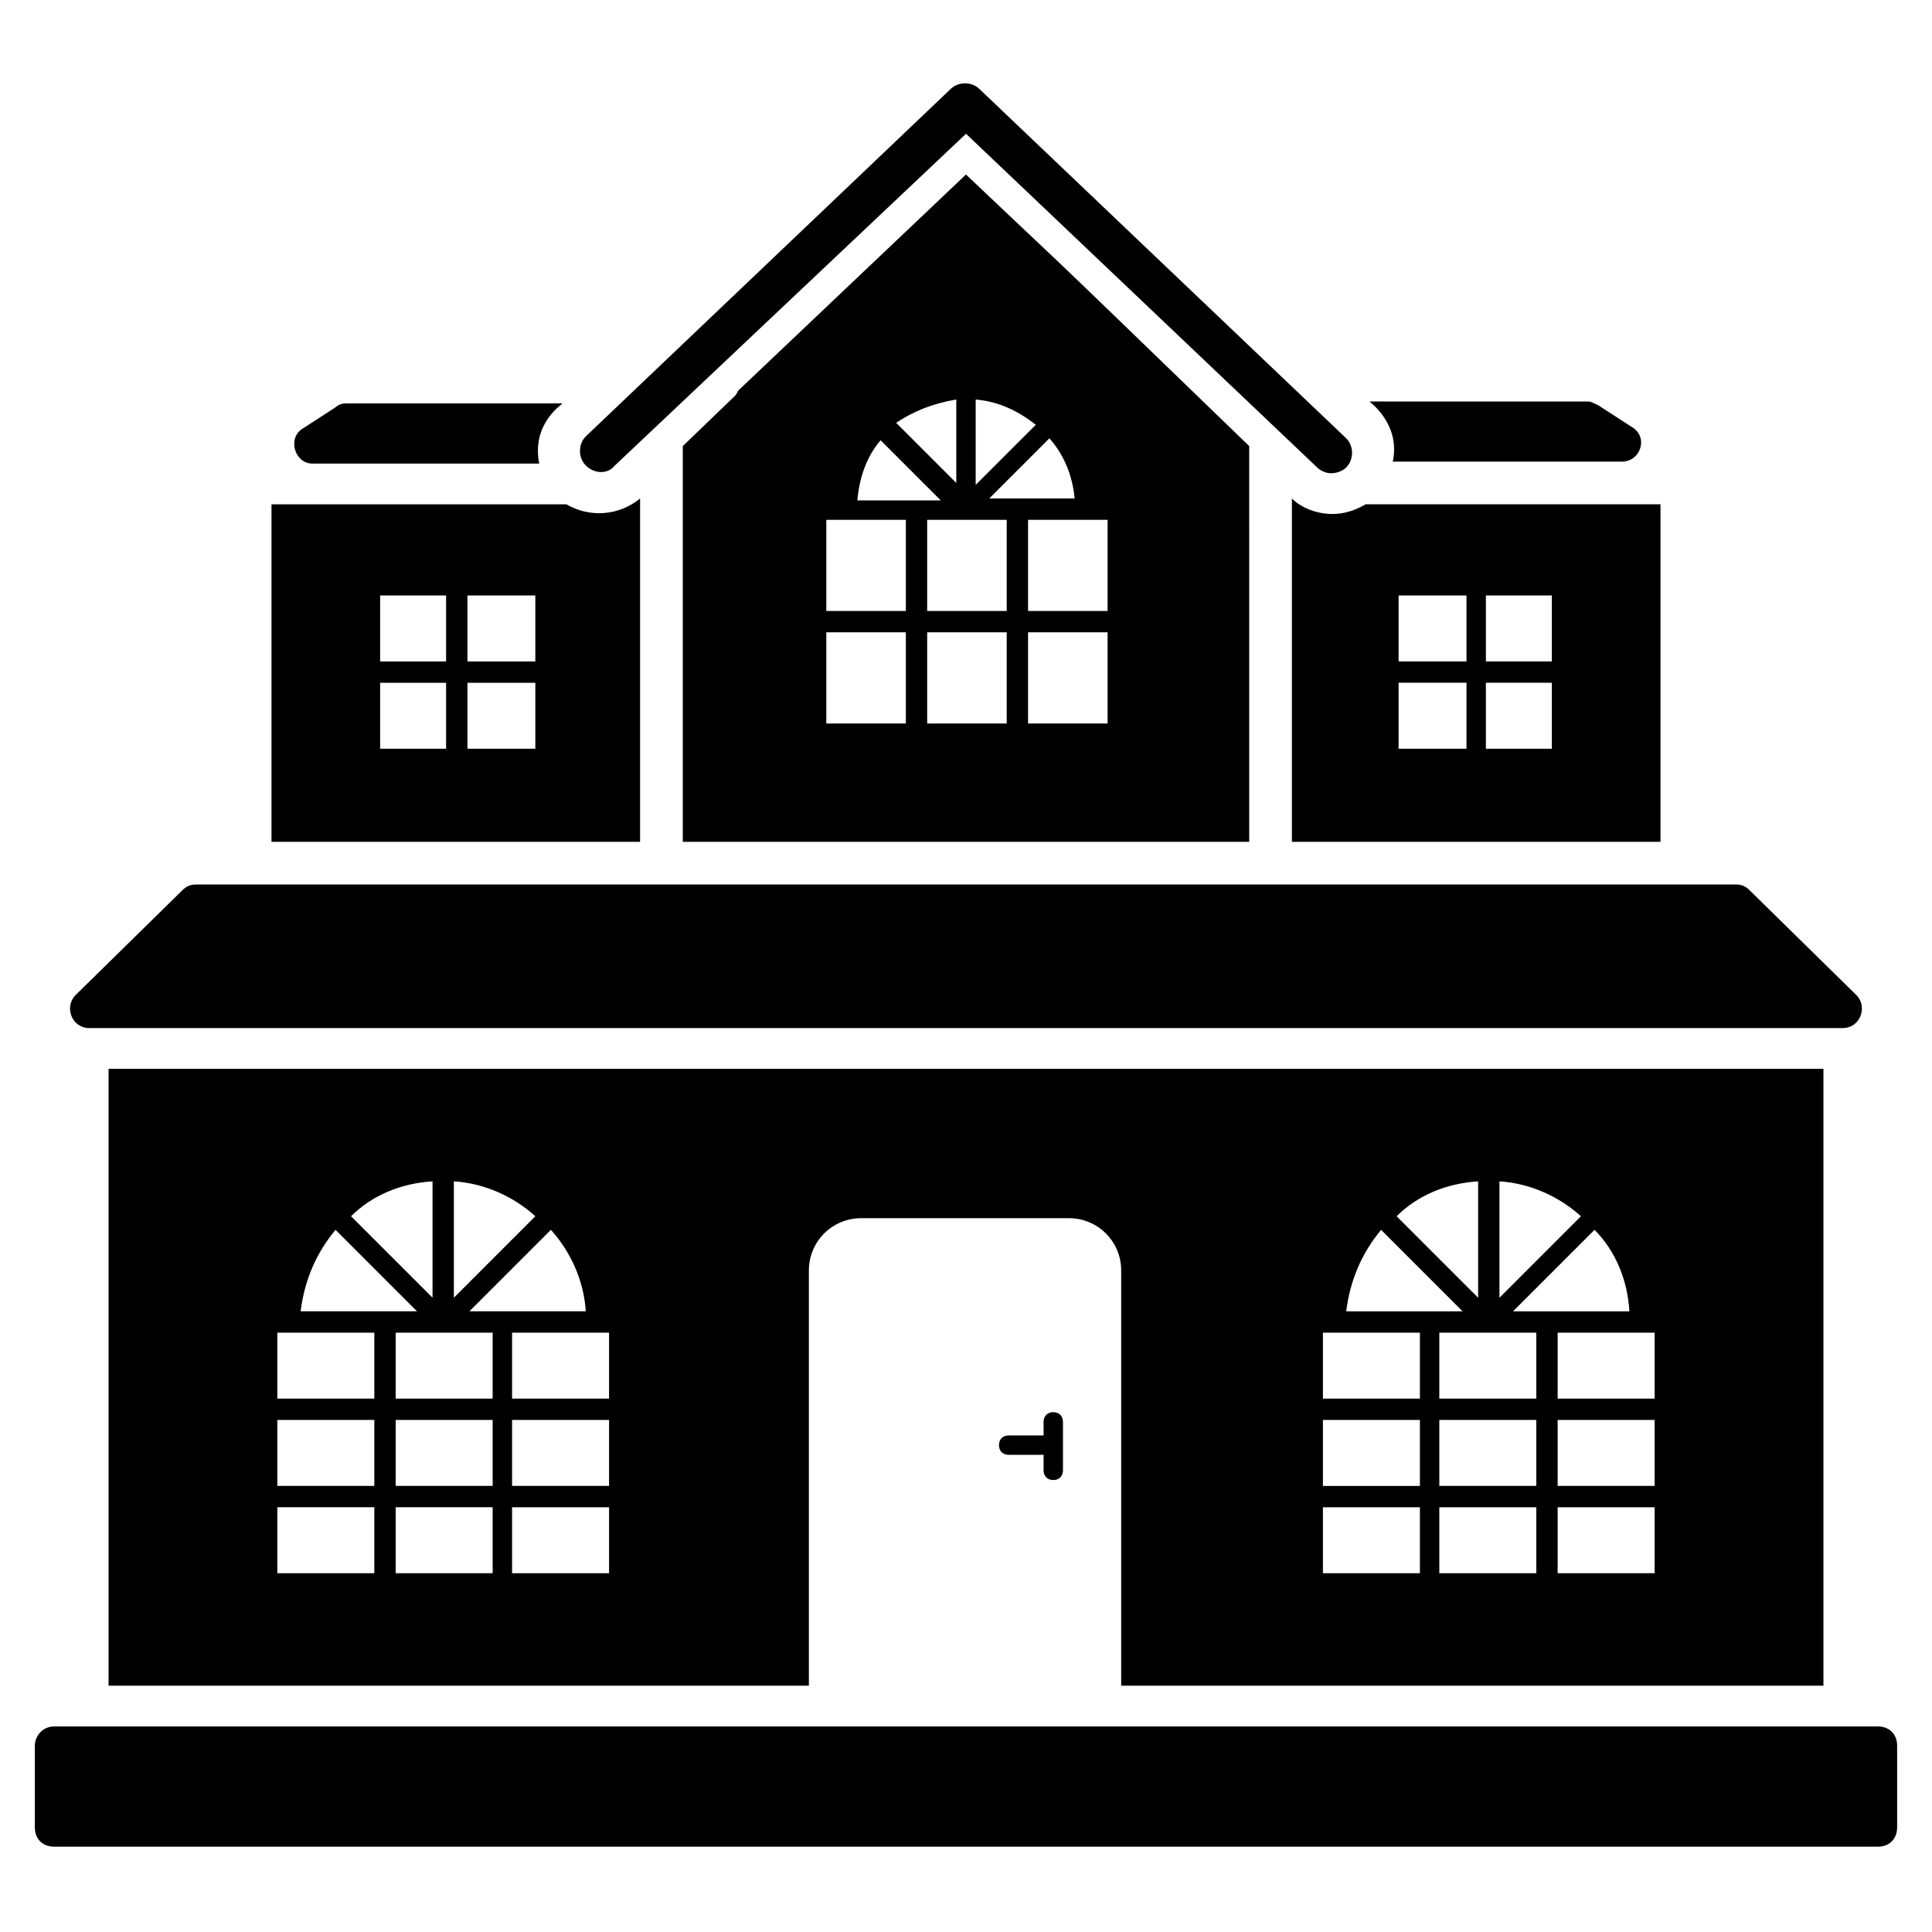
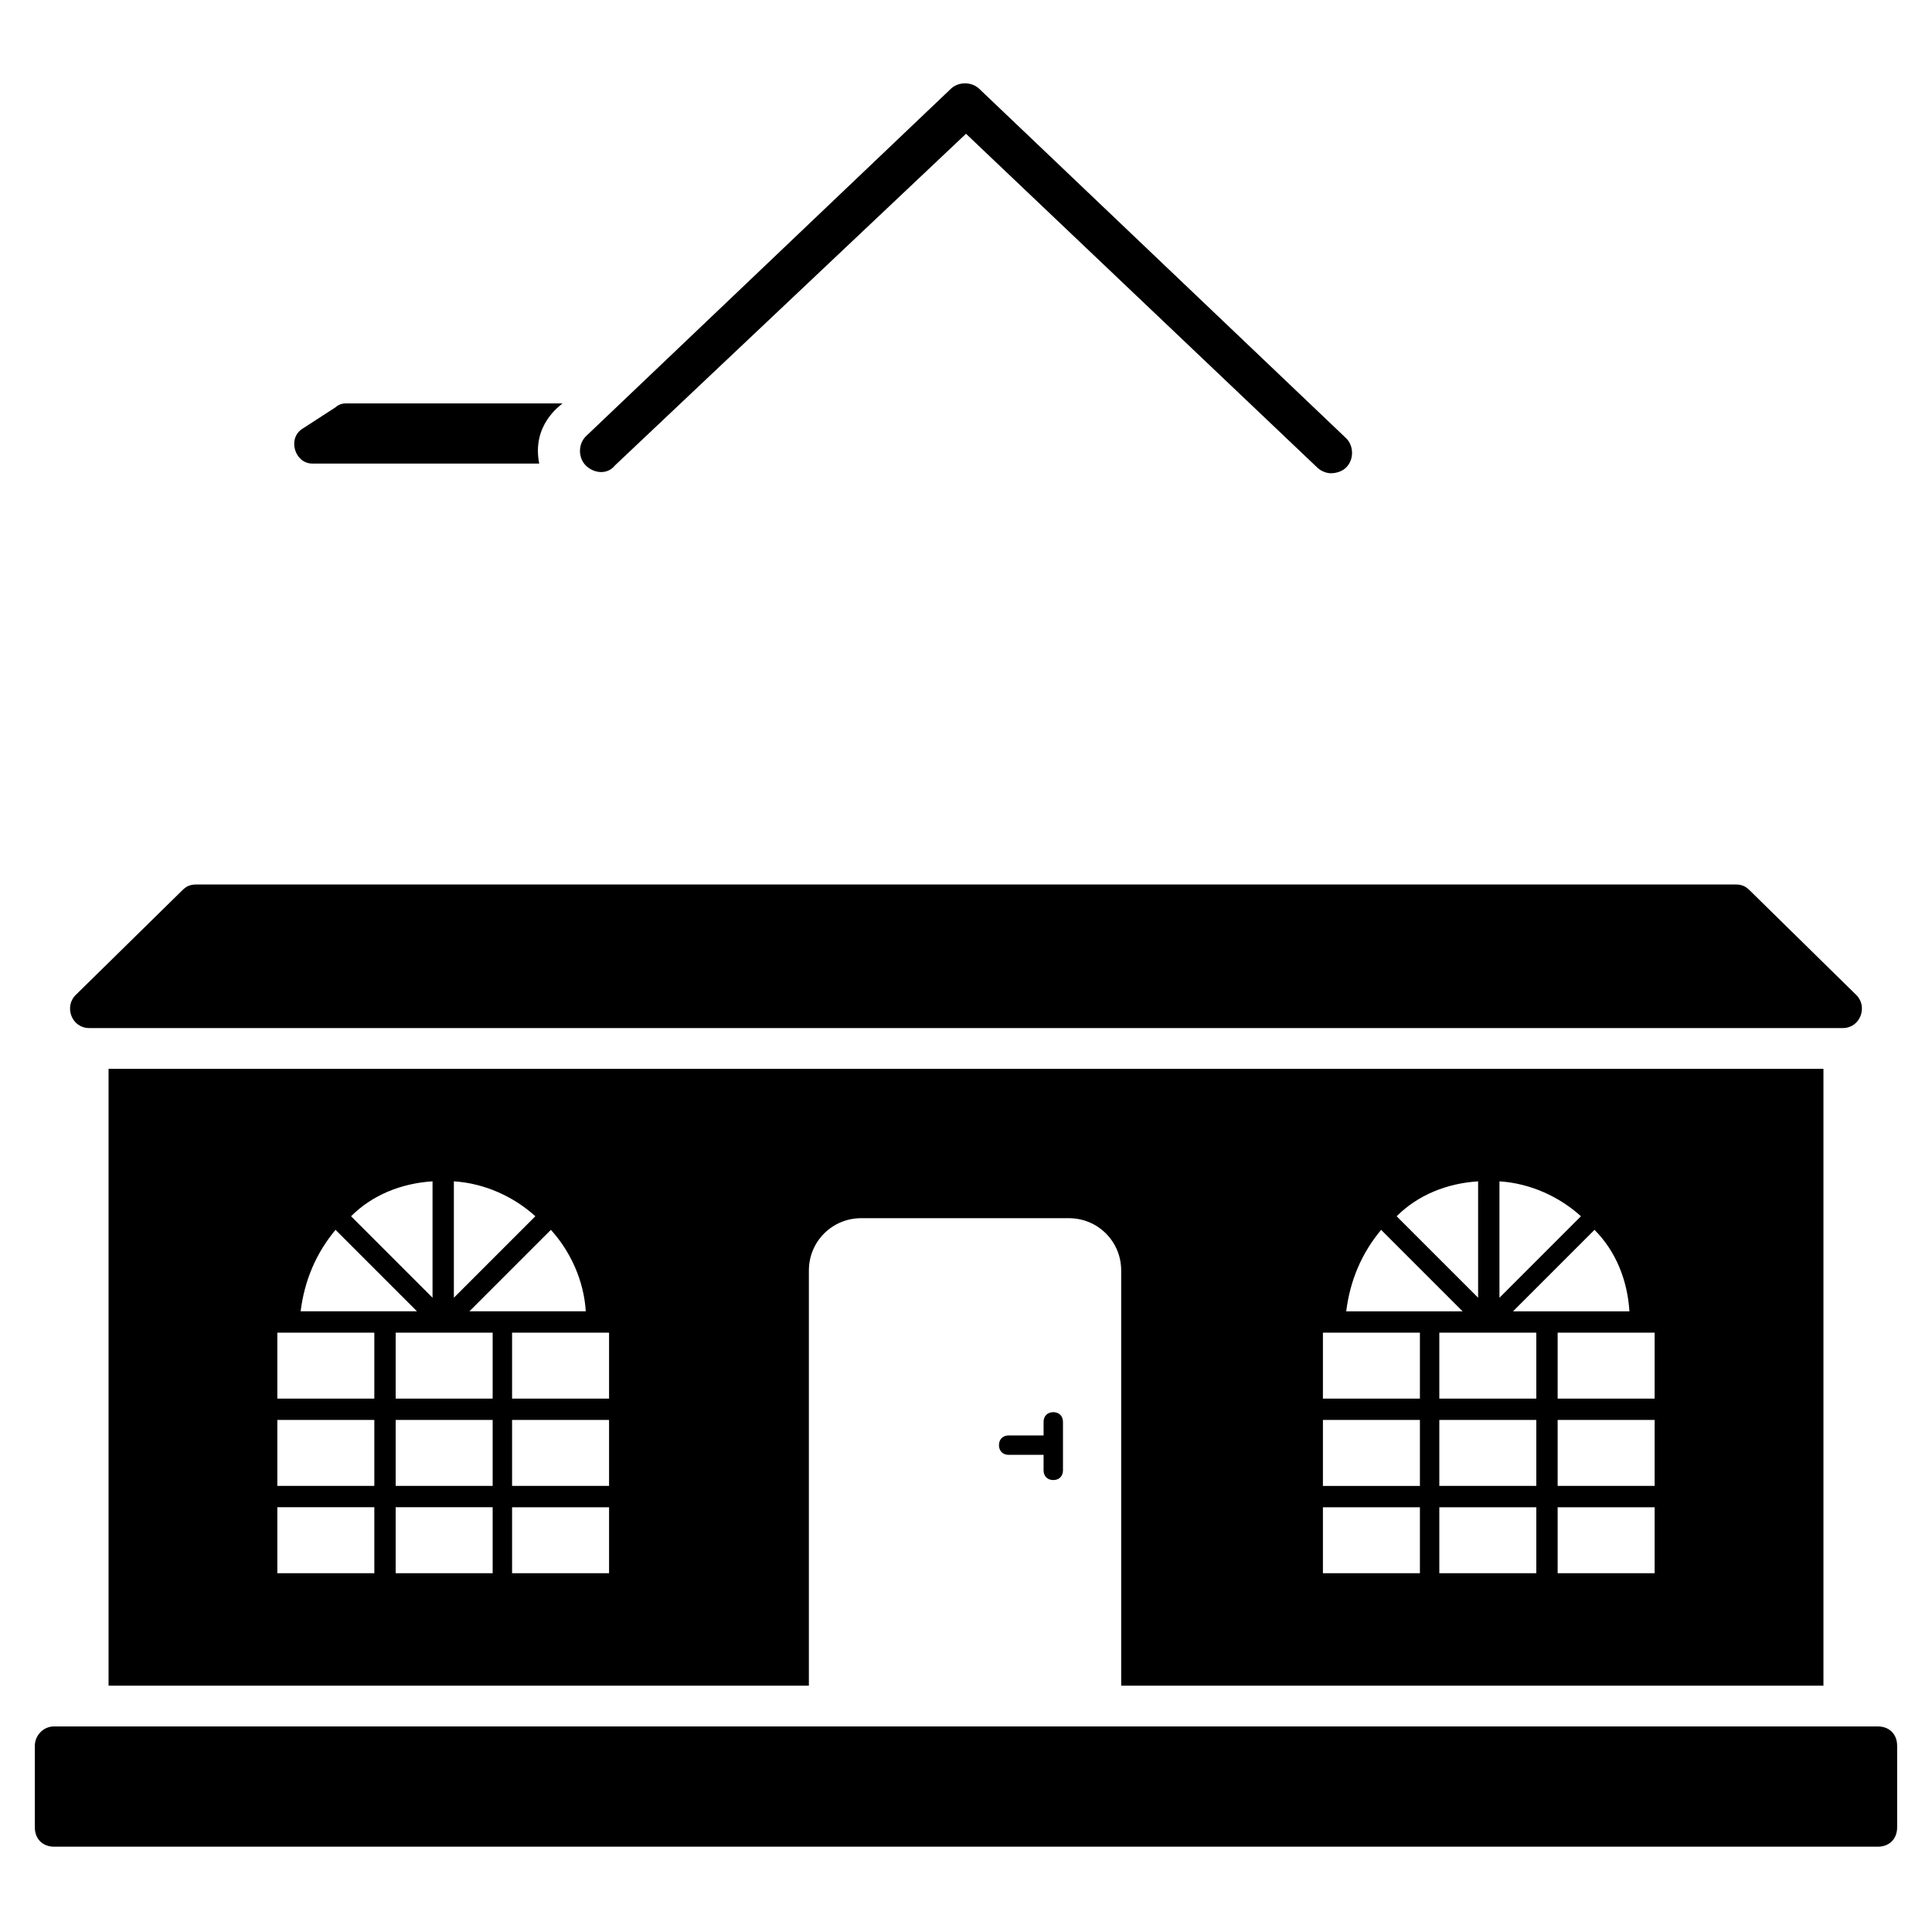
<svg xmlns="http://www.w3.org/2000/svg" fill="#000000" width="800px" height="800px" version="1.1" viewBox="144 144 512 512">
  <g>
-     <path d="m215.95 367.1h97.676l0.004-90.996c-5.656 4.625-13.367 5.141-19.535 1.543h-78.145zm51.926-65.289h17.992v17.48h-17.992zm0 23.133h17.992v17.48h-17.992zm-23.137-23.133h17.48v17.48h-17.48zm0 23.133h17.48v17.48h-17.48z" />
    <path d="m286.9 266.85c-2.055-10.281 5.656-15.422 6.168-15.938h-57.578c-1.027 0-2.055 0.516-2.57 1.027l-8.738 5.656c-4.113 2.57-2.055 9.254 2.57 9.254z" />
-     <path d="m339.85 247.31c-0.516 0.516-0.516 1.027-1.027 1.543l-13.879 13.367v104.88h150.11l-0.004-104.88c-64.262-62.207-44.211-42.672-75.055-71.973zm57.578 2.57v22.105l-15.938-15.938c4.625-3.082 9.766-5.141 15.938-6.168zm-20.051 10.797 15.938 15.938h-22.105c0.512-6.168 2.57-11.824 6.168-15.938zm6.684 75.059h-21.078v-24.164h21.078zm0-29.82h-21.078v-24.16h21.078zm26.73 29.82h-21.078v-24.164h21.078zm0-29.82h-21.078v-24.16h21.078zm26.734 29.82h-21.078v-24.164h21.078zm0-29.82h-21.078v-24.16h21.078zm-8.738-29.816h-22.621l15.938-15.938c4.113 4.629 6.168 10.285 6.684 15.938zm-26.219-26.219c6.168 0.516 11.309 3.086 15.938 6.684l-15.938 15.938z" />
-     <path d="m486.37 276.1v90.996h97.676v-89.453h-78.141c-2.57 1.543-5.656 2.57-8.738 2.57-4.113 0-8.227-1.543-10.797-4.113zm51.406 25.707h17.48v17.48h-17.48zm0 23.133h17.48v17.48h-17.48zm-23.133-23.133h17.992v17.48h-17.992zm0 23.133h17.992v17.48h-17.992z" />
-     <path d="m513.1 266.34h60.664c5.141 0 7.199-6.684 2.57-9.254l-8.738-5.656c-1.027-0.516-2.055-1.027-2.57-1.027h-58.094c0.516 0.512 8.227 6.168 6.168 15.938z" />
    <path d="m627.23 590.73v-163.48h-454.46v163.48h185.59v-110.02c0-7.711 6.168-13.879 13.879-13.879h55.008c7.711 0 13.879 6.168 13.879 13.879v110.02zm-327.99-99.219h-30.844l21.594-21.594c5.137 5.656 8.734 13.367 9.25 21.594zm-34.961-34.445c8.227 0.516 15.938 4.113 21.594 9.254l-21.594 21.594zm-5.652 0v30.844l-21.594-21.594c5.656-5.652 13.367-8.734 21.594-9.25zm-25.707 12.852 21.594 21.594h-30.844c1.027-8.227 4.109-15.422 9.25-21.594zm10.281 90.996h-25.703v-17.48h25.703zm0-23.137h-25.703v-17.48h25.703zm0-23.133h-25.703v-17.48h25.703zm31.359 46.27h-25.703v-17.48h25.703zm0-23.137h-25.703v-17.48h25.703zm0-23.133h-25.703v-17.48h25.703zm30.848 46.27h-25.703v-17.48h25.703zm0-23.137h-25.703v-17.48h25.703zm0-23.133h-25.703v-17.48h25.703zm245.73 46.27h-25.703v-17.48h25.703zm0-23.137h-25.703v-17.48h25.703zm0-23.133h-25.703v-17.48h25.703zm31.359 46.27h-25.703v-17.48h25.703zm0-23.137h-25.703v-17.48h25.703zm0-23.133h-25.703v-17.48h25.703zm-6.684-23.133h-30.844l21.594-21.594c5.652 5.656 8.738 13.367 9.25 21.594zm-34.441-34.445c8.227 0.516 15.938 4.113 21.594 9.254l-21.594 21.594zm-5.656 0v30.844l-21.594-21.594c5.656-5.652 13.367-8.734 21.594-9.25zm-25.703 12.852 21.594 21.594h-30.844c1.023-8.227 4.109-15.422 9.25-21.594zm-15.426 27.246h25.703v17.48h-25.703zm0 23.137h25.703v17.48h-25.703zm0 23.133h25.703v17.48h-25.703z" />
    <path d="m635.96 407.71-28.273-27.762c-1.027-1.027-2.055-1.543-3.598-1.543h-408.19c-1.543 0-2.57 0.516-3.598 1.543l-28.273 27.762c-3.086 3.086-1.027 8.738 3.598 8.738h464.74c4.629 0 6.684-5.656 3.598-8.738z" />
    <path d="m306.95 267.36 93.051-87.91 93.051 88.422c1.027 1.027 2.57 1.543 3.598 1.543 1.543 0 3.086-0.516 4.113-1.543 2.055-2.055 2.055-5.656 0-7.711l-97.164-92.535c-2.055-2.055-5.656-2.055-7.711 0l-96.648 92.023c-2.055 2.055-2.055 5.656 0 7.711 2.055 2.055 5.652 2.57 7.711 0z" />
    <path d="m153.23 606.66v21.594c0 3.086 2.055 5.141 5.141 5.141h483.25c3.086 0 5.141-2.055 5.141-5.141v-21.594c0-3.086-2.055-5.141-5.141-5.141h-483.25c-3.082 0-5.141 2.57-5.141 5.141z" />
    <path d="m423.13 536.23c1.543 0 2.57-1.027 2.57-2.57v-12.852c0-1.543-1.027-2.57-2.57-2.57-1.543 0-2.57 1.027-2.57 2.57v3.598h-9.254c-1.543 0-2.57 1.027-2.57 2.57s1.027 2.57 2.57 2.57h9.254v4.113c0 1.539 1.027 2.57 2.57 2.57z" />
  </g>
</svg>